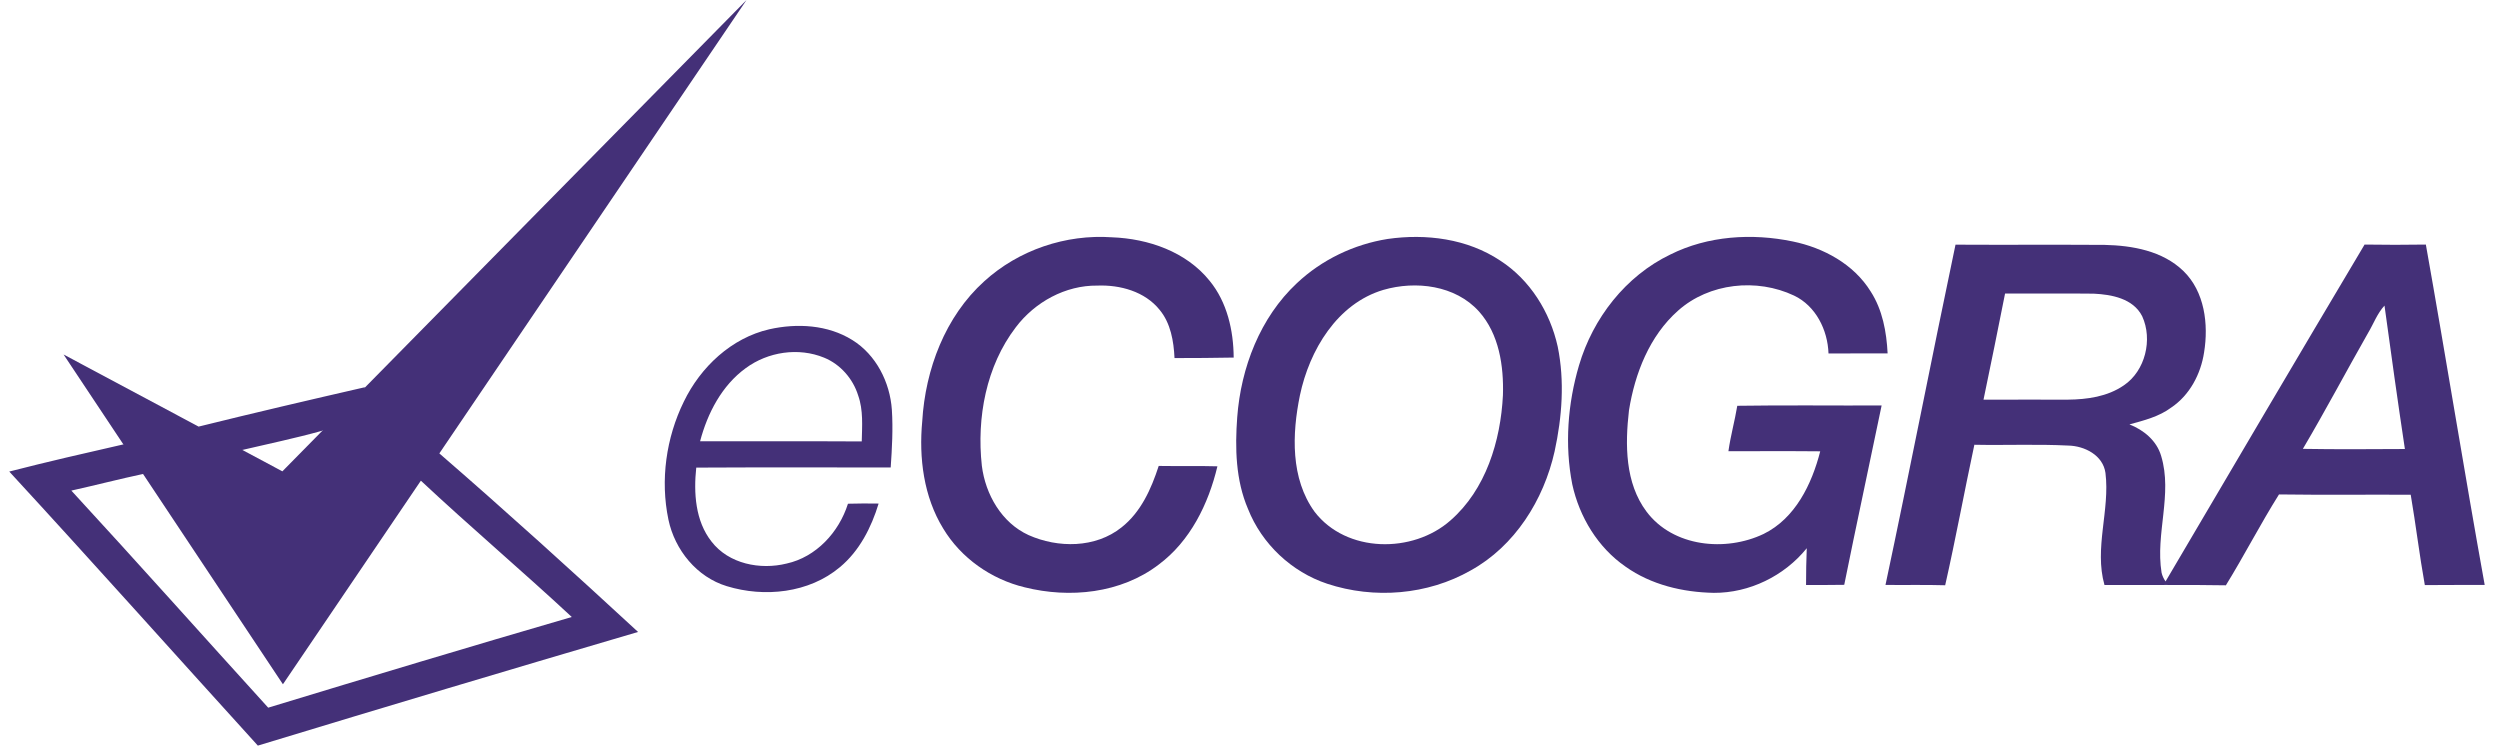
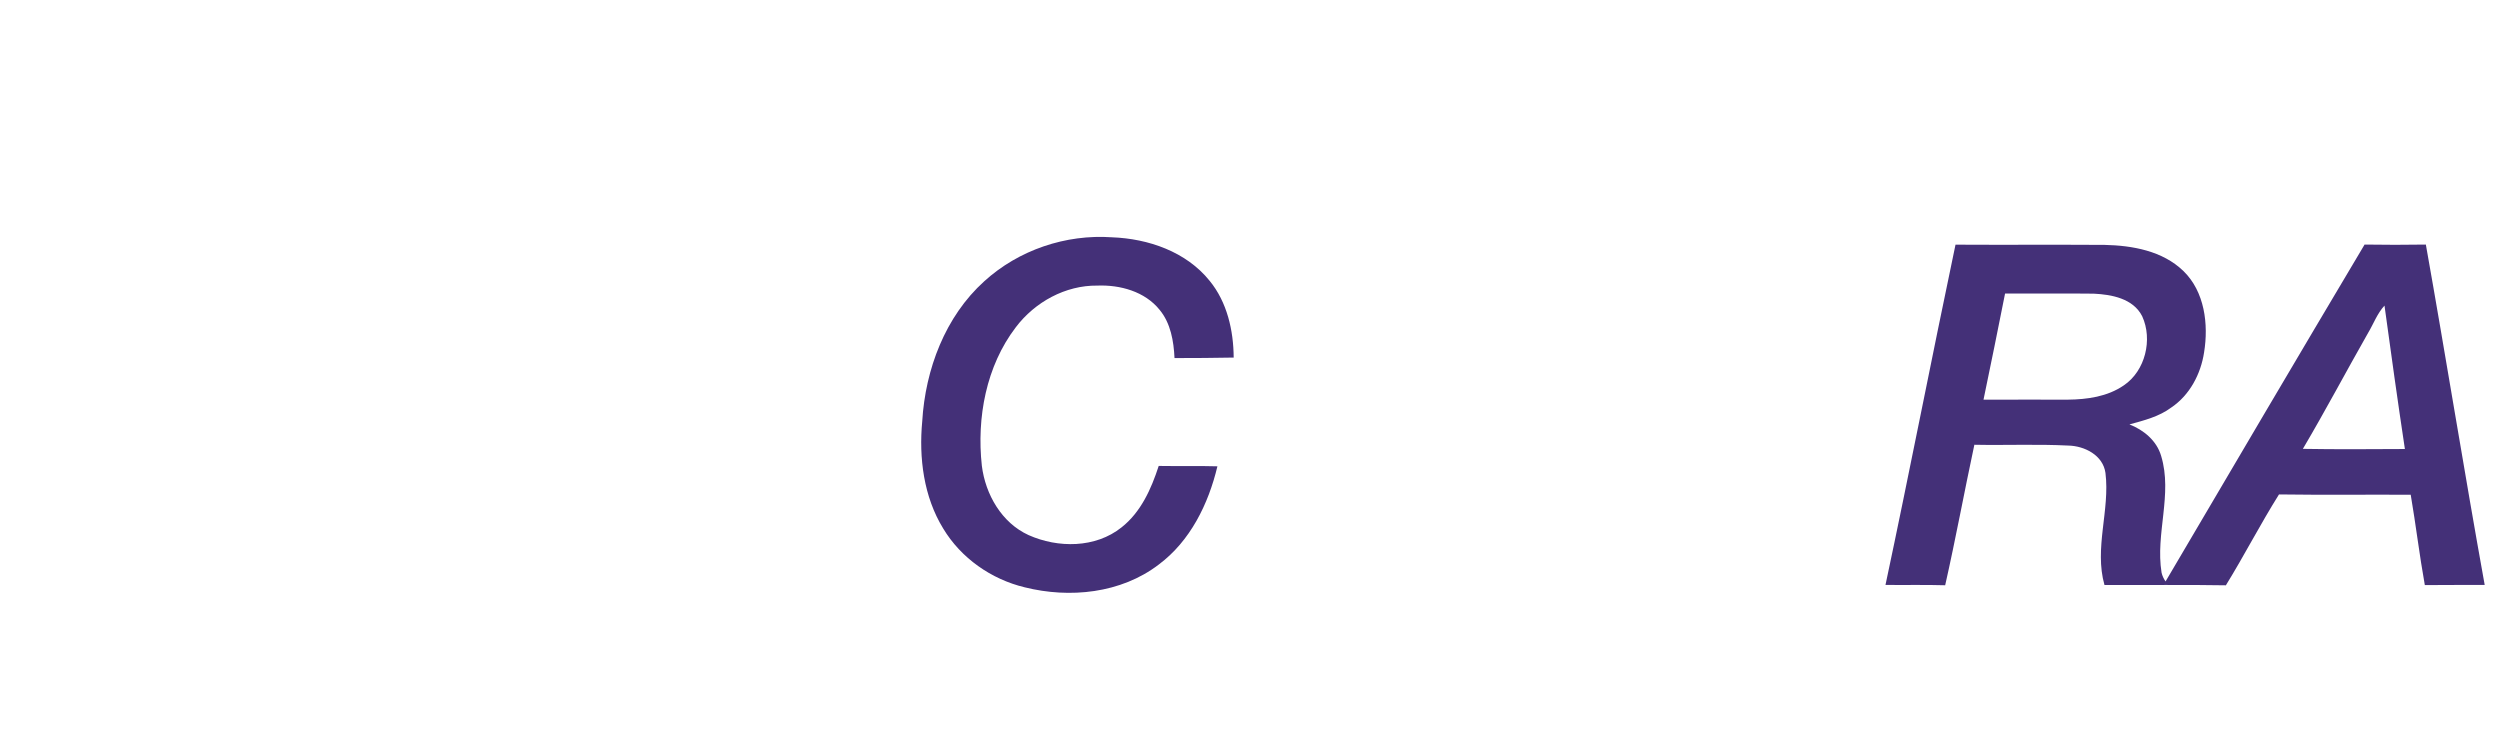
<svg xmlns="http://www.w3.org/2000/svg" width="114" height="34" viewBox="0 0 114 34" fill="none">
-   <path fill-rule="evenodd" clip-rule="evenodd" d="M35.081 15.015C36.341 14.732 37.749 14.806 38.87 15.508C39.947 16.176 40.584 17.429 40.669 18.686C40.726 19.562 40.676 20.442 40.616 21.316C37.66 21.319 34.703 21.306 31.749 21.323C31.627 22.472 31.704 23.753 32.443 24.693C33.232 25.72 34.672 25.995 35.87 25.698C37.214 25.402 38.257 24.273 38.667 22.97C39.131 22.956 39.599 22.955 40.065 22.963C39.732 24.059 39.188 25.124 38.302 25.861C36.891 27.048 34.856 27.255 33.142 26.729C31.78 26.317 30.772 25.083 30.48 23.694C30.104 21.893 30.374 19.964 31.181 18.318C31.947 16.732 33.355 15.412 35.081 15.015ZM34.006 16.787C32.919 17.577 32.263 18.835 31.924 20.122C34.38 20.128 36.839 20.114 39.296 20.129C39.311 19.429 39.371 18.706 39.133 18.035C38.895 17.267 38.319 16.612 37.581 16.31C36.413 15.83 35.02 16.04 34.006 16.787ZM9.061 19.452C11.581 18.828 14.111 18.237 16.641 17.657C16.462 18.152 16.511 18.414 16.283 18.647C15.86 19.08 15.785 19.323 14.679 19.645C13.472 19.982 12.245 20.237 11.027 20.523L9.575 20.284L9.061 19.452ZM0.422 21.503C2.151 21.058 3.892 20.659 5.632 20.263C6.038 20.296 6.758 20.239 6.905 20.461C7.056 20.69 6.644 21.161 6.524 21.613C5.431 21.846 4.347 22.129 3.253 22.371C6.271 25.647 9.234 28.974 12.23 32.27C16.838 30.869 21.45 29.48 26.073 28.135C23.801 26.022 21.438 24.021 19.18 21.908C19.07 21.456 19.134 21.243 19.285 21.018C19.413 20.828 19.604 20.562 20.02 20.663C23.064 23.301 26.156 26.102 29.096 28.817C23.309 30.518 17.529 32.245 11.758 34C7.976 29.838 4.232 25.637 0.422 21.503Z" fill="#443078" />
-   <path fill-rule="evenodd" clip-rule="evenodd" d="M34.042 0L12.901 31.203L2.899 16.165L12.876 21.493L34.042 0Z" fill="#443078" />
  <path fill-rule="evenodd" clip-rule="evenodd" d="M44.88 12.828C46.452 11.396 48.604 10.674 50.708 10.821C52.358 10.883 54.09 11.474 55.161 12.807C55.956 13.778 56.248 15.066 56.256 16.305C55.355 16.323 54.457 16.327 53.558 16.328C53.521 15.557 53.385 14.743 52.882 14.132C52.204 13.287 51.072 12.983 50.035 13.023C48.589 13.007 47.194 13.768 46.32 14.924C44.967 16.695 44.532 19.046 44.772 21.238C44.935 22.551 45.681 23.843 46.901 24.399C48.243 24.999 49.956 24.999 51.144 24.047C52.023 23.355 52.499 22.293 52.837 21.247C53.729 21.262 54.621 21.238 55.514 21.264C55.104 22.985 54.273 24.676 52.837 25.745C51.112 27.063 48.776 27.294 46.723 26.781C45.207 26.415 43.822 25.454 43.008 24.097C42.121 22.651 41.896 20.882 42.054 19.209C42.196 16.836 43.103 14.433 44.88 12.828Z" fill="#443078" />
-   <path fill-rule="evenodd" clip-rule="evenodd" d="M63.275 10.897C65.026 10.645 66.909 10.883 68.411 11.884C69.766 12.76 70.684 14.227 71.032 15.807C71.353 17.378 71.23 19.019 70.891 20.578C70.395 22.803 69.071 24.904 67.066 26.011C65.098 27.134 62.658 27.326 60.521 26.619C58.901 26.082 57.541 24.808 56.907 23.203C56.346 21.891 56.313 20.433 56.417 19.029C56.586 16.76 57.464 14.478 59.136 12.915C60.276 11.84 61.739 11.142 63.275 10.897ZM63.081 13.219C60.977 13.845 59.712 15.96 59.276 18.028C58.916 19.787 58.844 21.822 59.946 23.338C61.393 25.223 64.422 25.25 66.14 23.733C67.753 22.327 68.429 20.114 68.534 18.019C68.575 16.688 68.359 15.231 67.445 14.207C66.367 13.005 64.557 12.79 63.081 13.219Z" fill="#443078" />
-   <path fill-rule="evenodd" clip-rule="evenodd" d="M76.162 11.609C77.883 10.748 79.891 10.625 81.752 11.011C83.15 11.3 84.528 12.039 85.304 13.293C85.843 14.129 86.026 15.133 86.075 16.114C85.176 16.119 84.279 16.112 83.38 16.119C83.343 15.042 82.799 13.95 81.81 13.479C80.114 12.677 77.942 12.899 76.519 14.166C75.22 15.316 74.551 17.024 74.281 18.715C74.102 20.276 74.1 22.02 75.082 23.331C76.297 24.948 78.694 25.173 80.422 24.347C81.862 23.64 82.619 22.08 83.002 20.58C81.607 20.566 80.211 20.576 78.816 20.575C78.914 19.878 79.105 19.198 79.22 18.504C81.412 18.47 83.608 18.499 85.802 18.49C85.239 21.216 84.647 23.937 84.097 26.668C83.516 26.678 82.937 26.676 82.356 26.675C82.359 26.116 82.363 25.557 82.388 24.999C81.362 26.268 79.768 27.043 78.15 27.034C76.738 27.007 75.295 26.67 74.125 25.839C72.868 24.972 72.021 23.579 71.695 22.084C71.345 20.293 71.488 18.406 72.003 16.661C72.64 14.499 74.138 12.583 76.162 11.609Z" fill="#443078" />
  <path fill-rule="evenodd" clip-rule="evenodd" d="M89.171 11.157C91.438 11.17 93.703 11.152 95.971 11.167C97.237 11.195 98.612 11.437 99.563 12.358C100.533 13.297 100.715 14.787 100.506 16.07C100.355 17.059 99.851 18.014 99.017 18.578C98.454 19 97.767 19.171 97.103 19.353C97.753 19.609 98.344 20.09 98.549 20.793C99.078 22.538 98.281 24.34 98.567 26.111C98.6 26.256 98.662 26.39 98.75 26.513C101.767 21.387 104.783 16.261 107.825 11.152C108.756 11.167 109.688 11.167 110.619 11.152C111.539 16.322 112.37 21.506 113.302 26.673C112.391 26.678 111.481 26.67 110.572 26.68C110.326 25.313 110.163 23.93 109.929 22.56C107.925 22.55 105.923 22.575 103.922 22.546C103.072 23.9 102.339 25.328 101.5 26.69C99.656 26.658 97.808 26.685 95.964 26.676C95.488 24.99 96.22 23.269 96.009 21.566C95.897 20.756 95.055 20.335 94.319 20.318C92.891 20.246 91.461 20.31 90.031 20.281C89.574 22.415 89.181 24.562 88.7 26.688C87.793 26.661 86.885 26.683 85.978 26.673C87.077 21.508 88.084 16.323 89.171 11.157ZM90.448 18.225C91.731 18.22 93.014 18.225 94.298 18.224C95.178 18.215 96.1 18.087 96.844 17.574C97.823 16.916 98.173 15.484 97.683 14.419C97.272 13.609 96.287 13.43 95.475 13.391C94.126 13.374 92.78 13.393 91.431 13.385C91.11 15 90.785 16.613 90.448 18.225ZM107.982 15.186C106.983 16.941 106.038 18.73 105.011 20.468C106.56 20.495 108.113 20.482 109.663 20.475C109.335 18.298 109.031 16.116 108.733 13.935C108.4 14.294 108.233 14.769 107.982 15.186Z" fill="#443078" />
</svg>